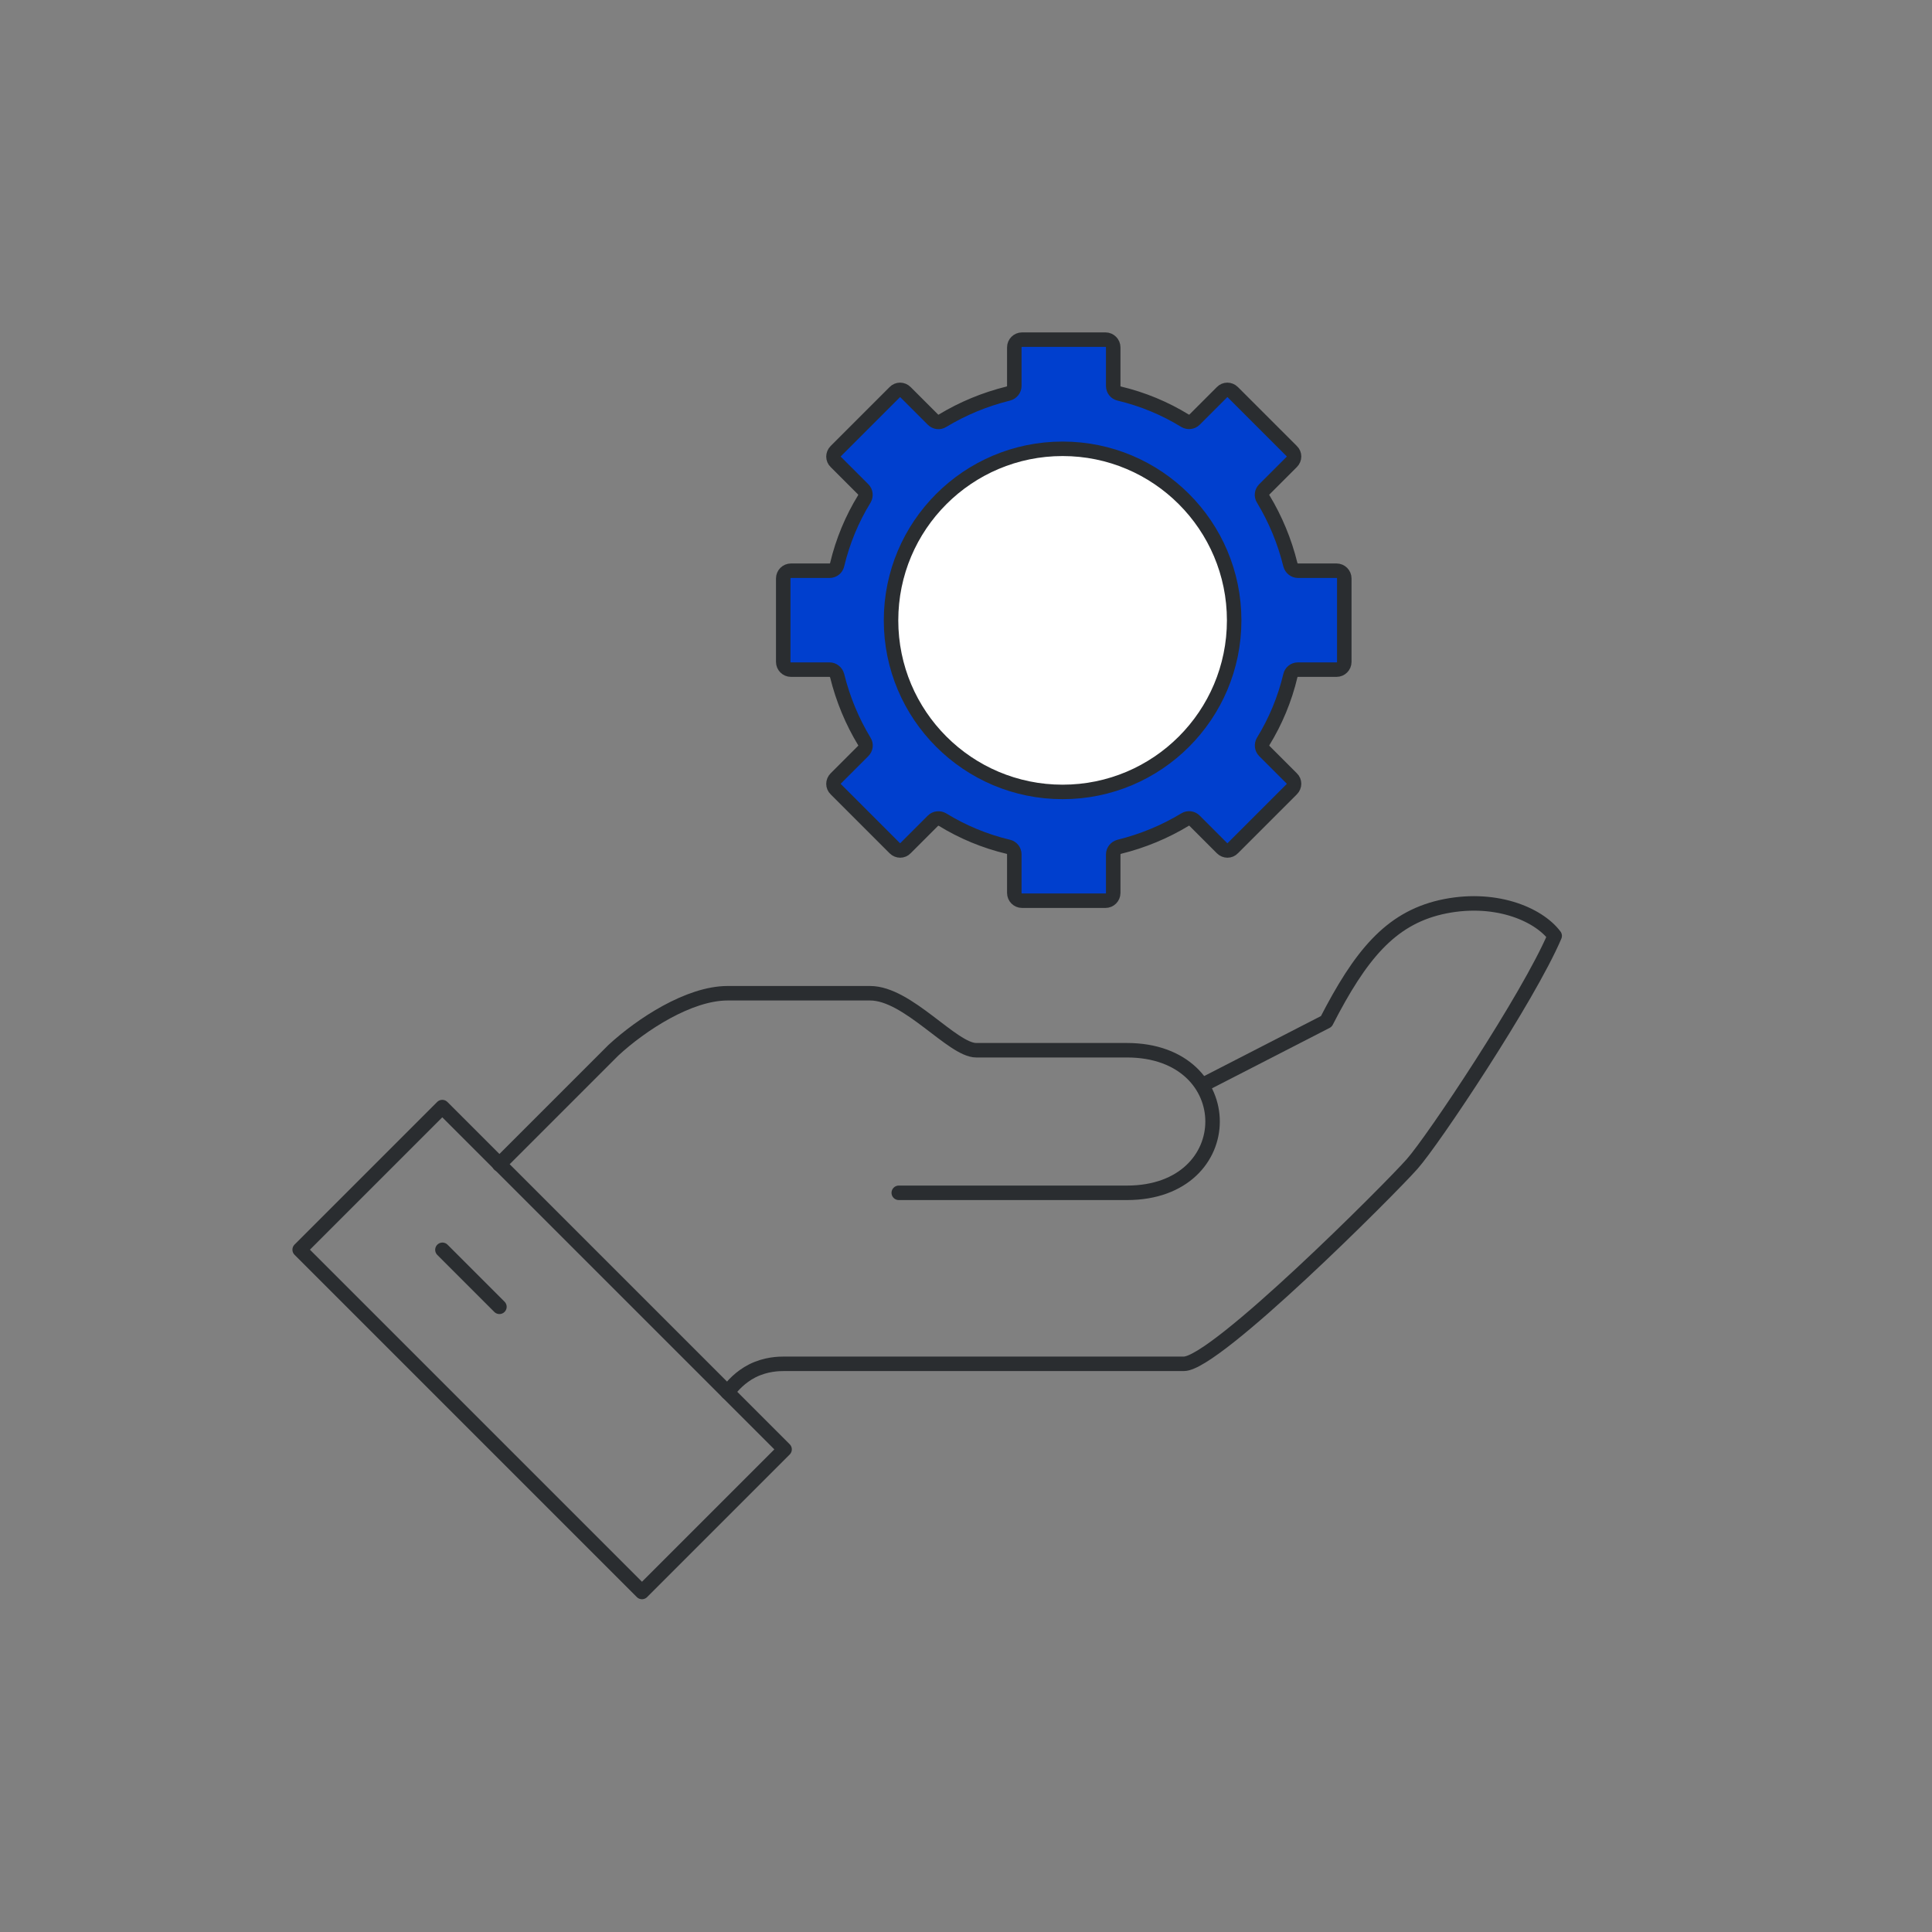
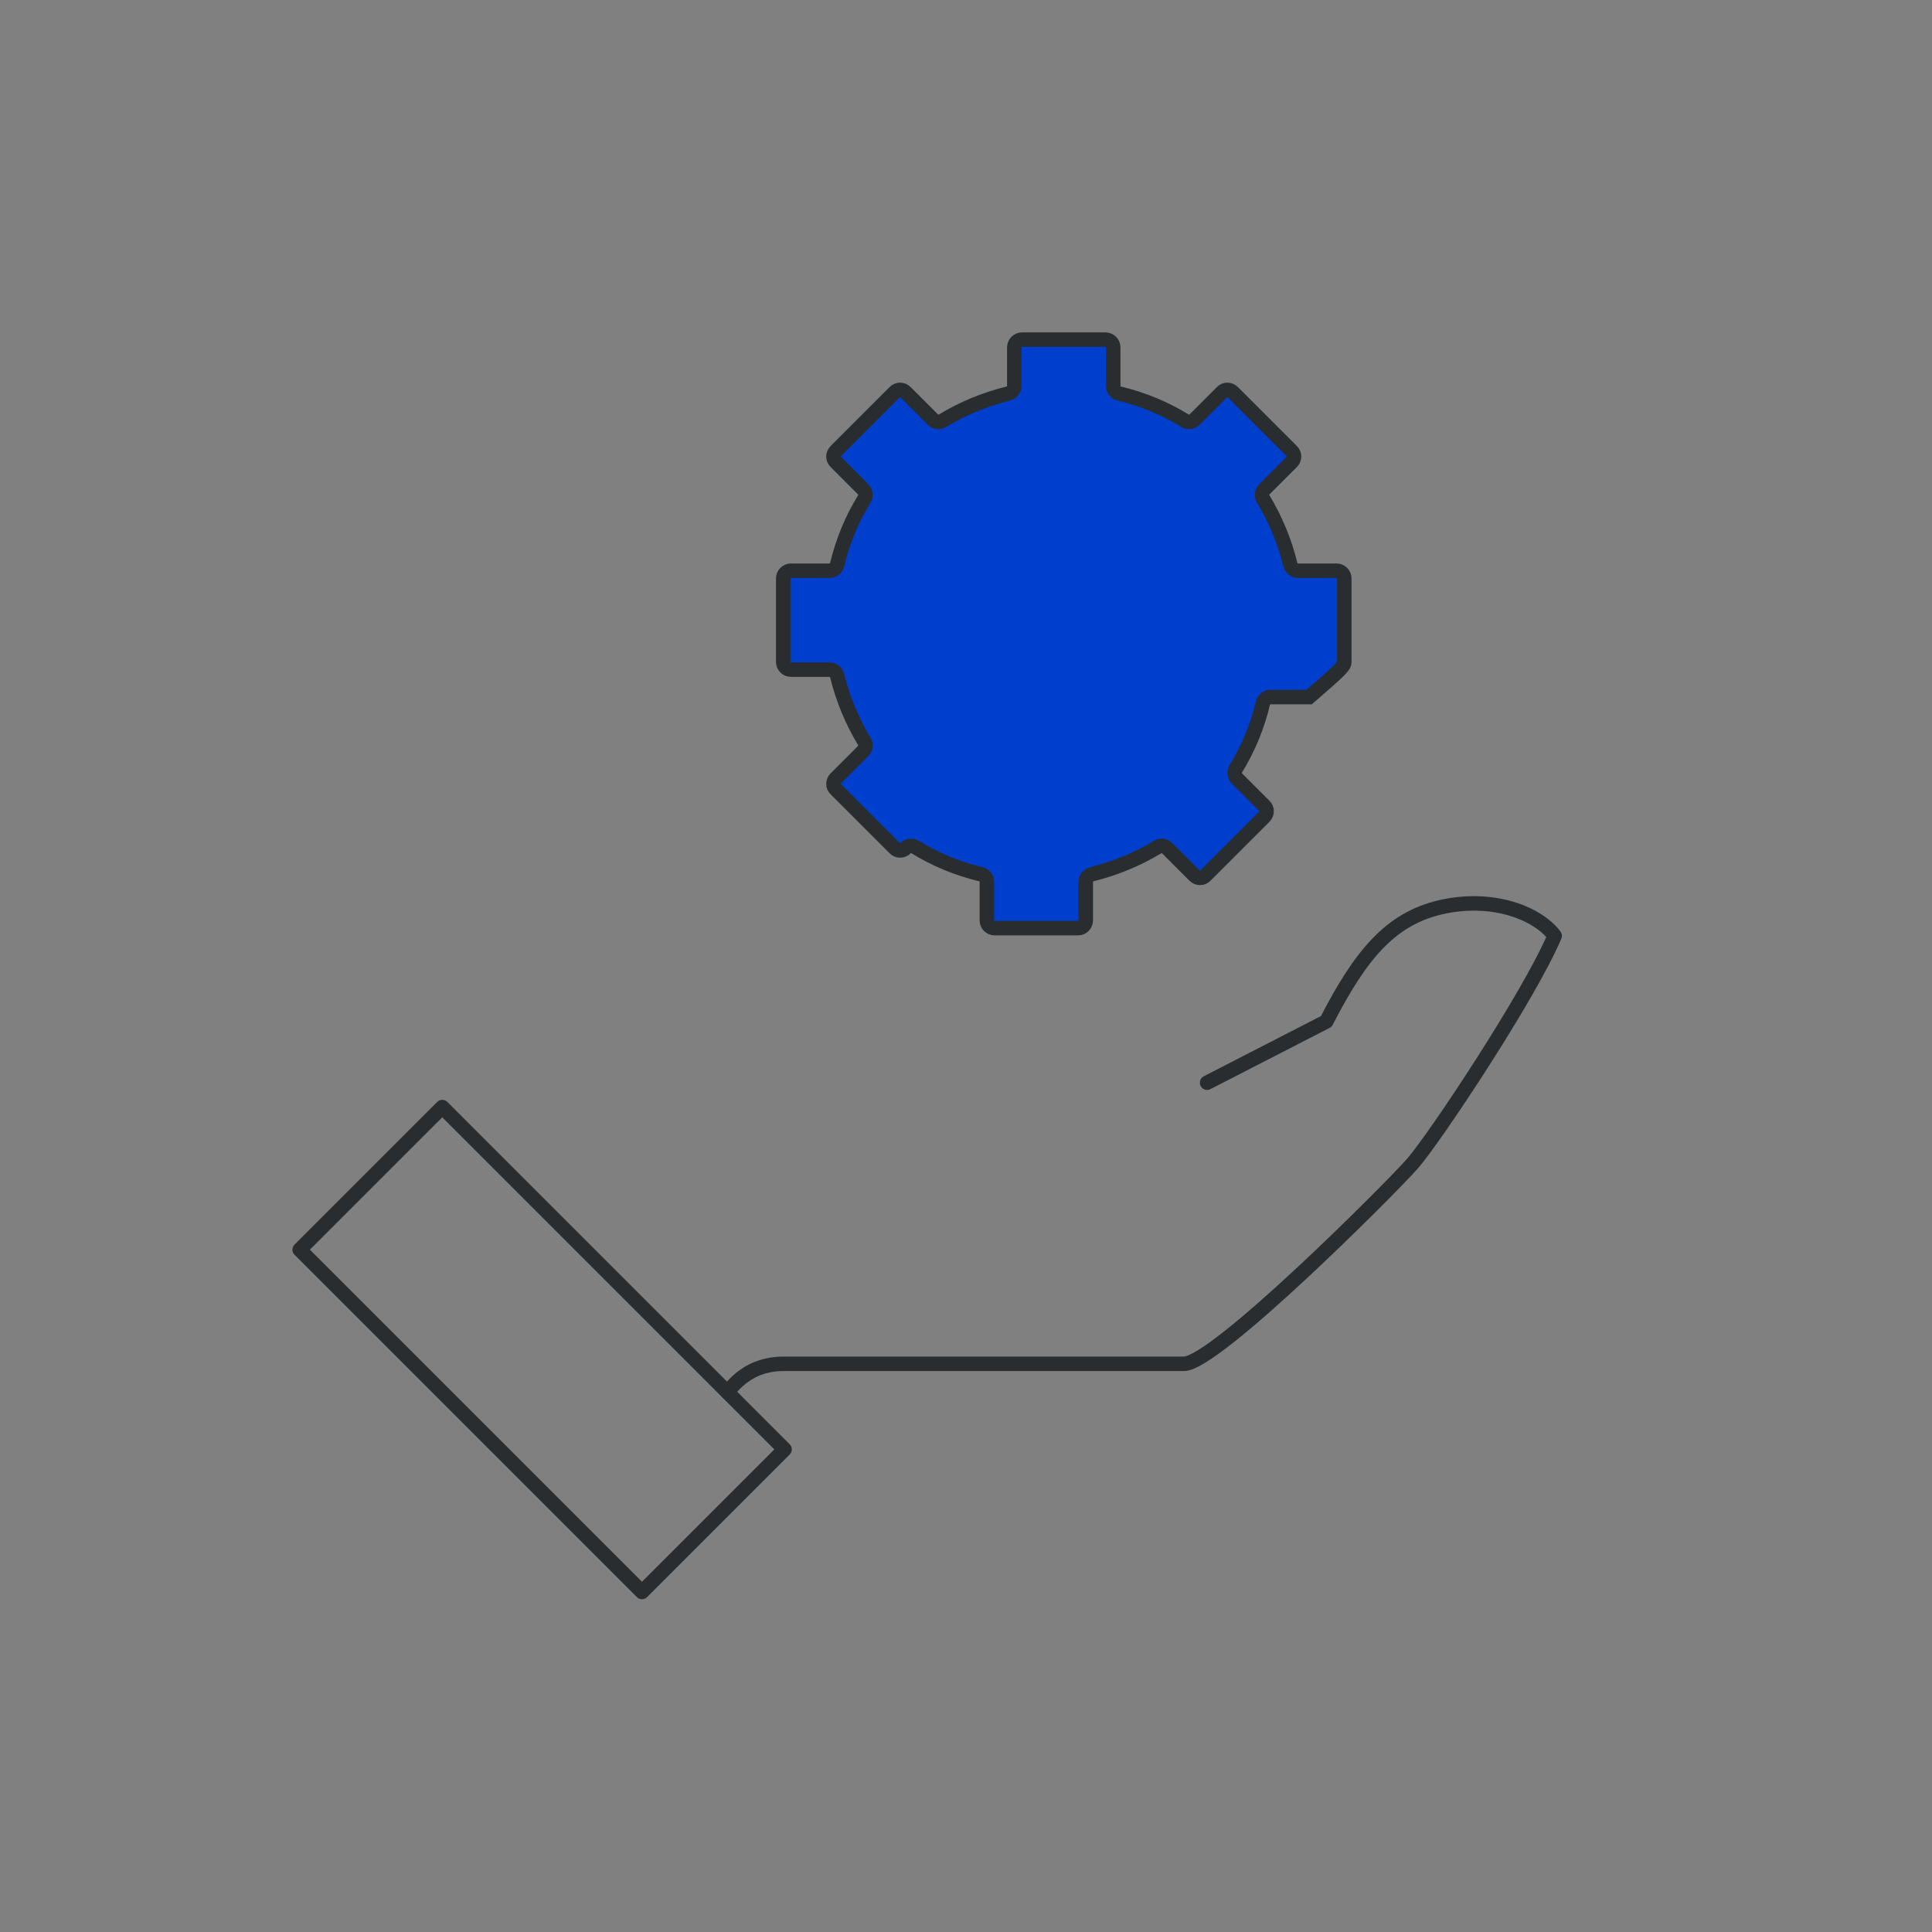
<svg xmlns="http://www.w3.org/2000/svg" version="1.1" id="baustoffe" x="0px" y="0px" viewBox="0 0 100 100" style="enable-background:new 0 0 100 100;" xml:space="preserve">
  <rect x="0" y="0" width="100" height="100" fill="#808080" stroke="none" />
  <style type="text/css">
	.st0{fill:#003FCE;stroke:#2A2D30;stroke-width:0.75;stroke-miterlimit:10;}
	.st1{fill:#FFFFFF;stroke:#2A2D30;stroke-width:0.75;stroke-linecap:round;stroke-linejoin:round;stroke-miterlimit:10;}
	.st2{fill:none;stroke:#2A2D30;stroke-width:0.75;stroke-linecap:round;stroke-linejoin:round;stroke-miterlimit:10;}
	.st3{fill:none;stroke:#363636;stroke-width:0.75;stroke-miterlimit:10;}
	.st4{fill:none;stroke:#003FCE;stroke-width:0.75;stroke-linecap:square;stroke-miterlimit:10;}
	.st5{fill:none;stroke:#3F3F3F;stroke-width:0.75;stroke-linecap:round;stroke-linejoin:round;stroke-miterlimit:10;}
	.st6{fill:#003FCE;stroke:#FFFFFF;stroke-width:0.75;stroke-miterlimit:10;}
	.st7{fill:#FFFFFF;stroke:#2A2D30;stroke-width:0.75;stroke-miterlimit:10;}
	.st8{fill:none;stroke:#000000;stroke-width:0.75;stroke-miterlimit:10;}
	.st9{fill:none;stroke:#2A2D30;stroke-width:0.75;stroke-miterlimit:10;}
	.st10{fill:#003FCE;stroke:#2A2D30;stroke-width:0.75;stroke-linecap:round;stroke-linejoin:round;stroke-miterlimit:10;}
	.st11{fill:#FFFFFF;stroke:#2A2D30;stroke-width:0.5;stroke-linecap:round;stroke-linejoin:round;stroke-miterlimit:10;}
	.st12{fill:none;stroke:#333333;stroke-width:0.75;stroke-miterlimit:10;}
	.st13{fill:#FFFFFF;stroke:#333333;stroke-width:0.75;stroke-miterlimit:10;}
	.st14{fill:none;stroke:#FFFFFF;stroke-width:0.75;stroke-linecap:square;stroke-miterlimit:10;}
	.st15{fill:none;stroke:#003FCE;stroke-linecap:round;stroke-linejoin:round;}
	.st16{fill:#FFFFFF;stroke:#2A2D30;stroke-linecap:round;stroke-linejoin:round;}
	.st17{fill:none;stroke:#2A2D30;stroke-linecap:round;stroke-linejoin:round;}
</style>
  <g>
    <g id="XMLID_7_">
-       <path id="XMLID_9_" class="st0" d="M69.58,34.26v-4.32c0-0.22-0.18-0.4-0.4-0.4h-2c-0.18,0-0.34-0.13-0.39-0.31    c-0.3-1.22-0.78-2.37-1.41-3.41c-0.1-0.16-0.07-0.36,0.06-0.49l1.42-1.42c0.16-0.16,0.16-0.41,0-0.56l-3.05-3.05    c-0.16-0.16-0.41-0.16-0.56,0l-1.42,1.42c-0.13,0.13-0.33,0.15-0.49,0.06c-1.04-0.64-2.19-1.12-3.41-1.41    c-0.18-0.04-0.31-0.2-0.31-0.39v-2c0-0.22-0.18-0.4-0.4-0.4H52.9c-0.22,0-0.4,0.18-0.4,0.4v2c0,0.18-0.13,0.34-0.31,0.39    c-1.22,0.3-2.37,0.78-3.41,1.41c-0.16,0.1-0.36,0.07-0.49-0.06l-1.42-1.42c-0.16-0.16-0.41-0.16-0.56,0l-3.05,3.05    c-0.16,0.16-0.16,0.41,0,0.56l1.42,1.42c0.13,0.13,0.15,0.33,0.06,0.49c-0.64,1.04-1.12,2.19-1.41,3.41    c-0.04,0.18-0.2,0.31-0.39,0.31h-2c-0.22,0-0.4,0.18-0.4,0.4v4.32c0,0.22,0.18,0.4,0.4,0.4h2c0.18,0,0.34,0.13,0.39,0.31    c0.3,1.22,0.78,2.37,1.41,3.41c0.1,0.16,0.07,0.36-0.06,0.49l-1.42,1.42c-0.16,0.16-0.16,0.41,0,0.56l3.05,3.05    c0.16,0.16,0.41,0.16,0.56,0l1.42-1.42c0.13-0.13,0.33-0.15,0.49-0.06c1.04,0.64,2.19,1.12,3.41,1.41    c0.18,0.04,0.31,0.2,0.31,0.39v2c0,0.22,0.18,0.4,0.4,0.4h4.32c0.22,0,0.4-0.18,0.4-0.4v-2c0-0.18,0.13-0.34,0.31-0.39    c1.22-0.3,2.37-0.78,3.41-1.41c0.16-0.1,0.36-0.07,0.49,0.06l1.42,1.42c0.16,0.16,0.41,0.16,0.56,0l3.05-3.05    c0.16-0.16,0.16-0.41,0-0.56l-1.42-1.42c-0.13-0.13-0.15-0.33-0.06-0.49c0.64-1.04,1.12-2.19,1.41-3.41    c0.04-0.18,0.2-0.31,0.39-0.31h2C69.4,34.66,69.58,34.48,69.58,34.26z" />
-       <circle id="XMLID_8_" class="st1" cx="55" cy="32.11" r="8.88" />
+       <path id="XMLID_9_" class="st0" d="M69.58,34.26v-4.32c0-0.22-0.18-0.4-0.4-0.4h-2c-0.18,0-0.34-0.13-0.39-0.31    c-0.3-1.22-0.78-2.37-1.41-3.41c-0.1-0.16-0.07-0.36,0.06-0.49l1.42-1.42c0.16-0.16,0.16-0.41,0-0.56l-3.05-3.05    c-0.16-0.16-0.41-0.16-0.56,0l-1.42,1.42c-0.13,0.13-0.33,0.15-0.49,0.06c-1.04-0.64-2.19-1.12-3.41-1.41    c-0.18-0.04-0.31-0.2-0.31-0.39v-2c0-0.22-0.18-0.4-0.4-0.4H52.9c-0.22,0-0.4,0.18-0.4,0.4v2c0,0.18-0.13,0.34-0.31,0.39    c-1.22,0.3-2.37,0.78-3.41,1.41c-0.16,0.1-0.36,0.07-0.49-0.06l-1.42-1.42c-0.16-0.16-0.41-0.16-0.56,0l-3.05,3.05    c-0.16,0.16-0.16,0.41,0,0.56l1.42,1.42c0.13,0.13,0.15,0.33,0.06,0.49c-0.64,1.04-1.12,2.19-1.41,3.41    c-0.04,0.18-0.2,0.31-0.39,0.31h-2c-0.22,0-0.4,0.18-0.4,0.4v4.32c0,0.22,0.18,0.4,0.4,0.4h2c0.18,0,0.34,0.13,0.39,0.31    c0.3,1.22,0.78,2.37,1.41,3.41c0.1,0.16,0.07,0.36-0.06,0.49l-1.42,1.42c-0.16,0.16-0.16,0.41,0,0.56l3.05,3.05    c0.16,0.16,0.41,0.16,0.56,0c0.13-0.13,0.33-0.15,0.49-0.06c1.04,0.64,2.19,1.12,3.41,1.41    c0.18,0.04,0.31,0.2,0.31,0.39v2c0,0.22,0.18,0.4,0.4,0.4h4.32c0.22,0,0.4-0.18,0.4-0.4v-2c0-0.18,0.13-0.34,0.31-0.39    c1.22-0.3,2.37-0.78,3.41-1.41c0.16-0.1,0.36-0.07,0.49,0.06l1.42,1.42c0.16,0.16,0.41,0.16,0.56,0l3.05-3.05    c0.16-0.16,0.16-0.41,0-0.56l-1.42-1.42c-0.13-0.13-0.15-0.33-0.06-0.49c0.64-1.04,1.12-2.19,1.41-3.41    c0.04-0.18,0.2-0.31,0.39-0.31h2C69.4,34.66,69.58,34.48,69.58,34.26z" />
    </g>
    <g>
      <path class="st2" d="M37.66,72.07c0.26-0.36,0.67-0.8,1.27-1.11c0.71-0.36,1.38-0.37,1.68-0.37c1.81,0,18.86,0,20.67,0    c1.64,0,10.67-9.05,11.81-10.34c1.1-1.24,6.02-8.62,7.38-11.81c-0.86-1.15-3.17-2.11-5.91-1.48c-2.61,0.61-4.15,2.48-5.91,5.91    l-6.17,3.17" />
-       <path class="st2" d="M46.52,61.74h11.81c5.91,0,5.91-7.38,0-7.38c-1.48,0-3.7,0-7.8,0c-1.23,0-3.54-2.95-5.49-2.95h-7.38    c-2,0-4.47,1.62-5.91,2.95c-2.21,2.21-5.91,5.91-5.91,5.91" />
      <rect x="22.85" y="57.33" transform="matrix(0.707 -0.707 0.707 0.707 -41.176 40.306)" class="st2" width="10.44" height="25.06" />
-       <line class="st1" x1="22.9" y1="64.69" x2="25.85" y2="67.64" />
    </g>
  </g>
</svg>